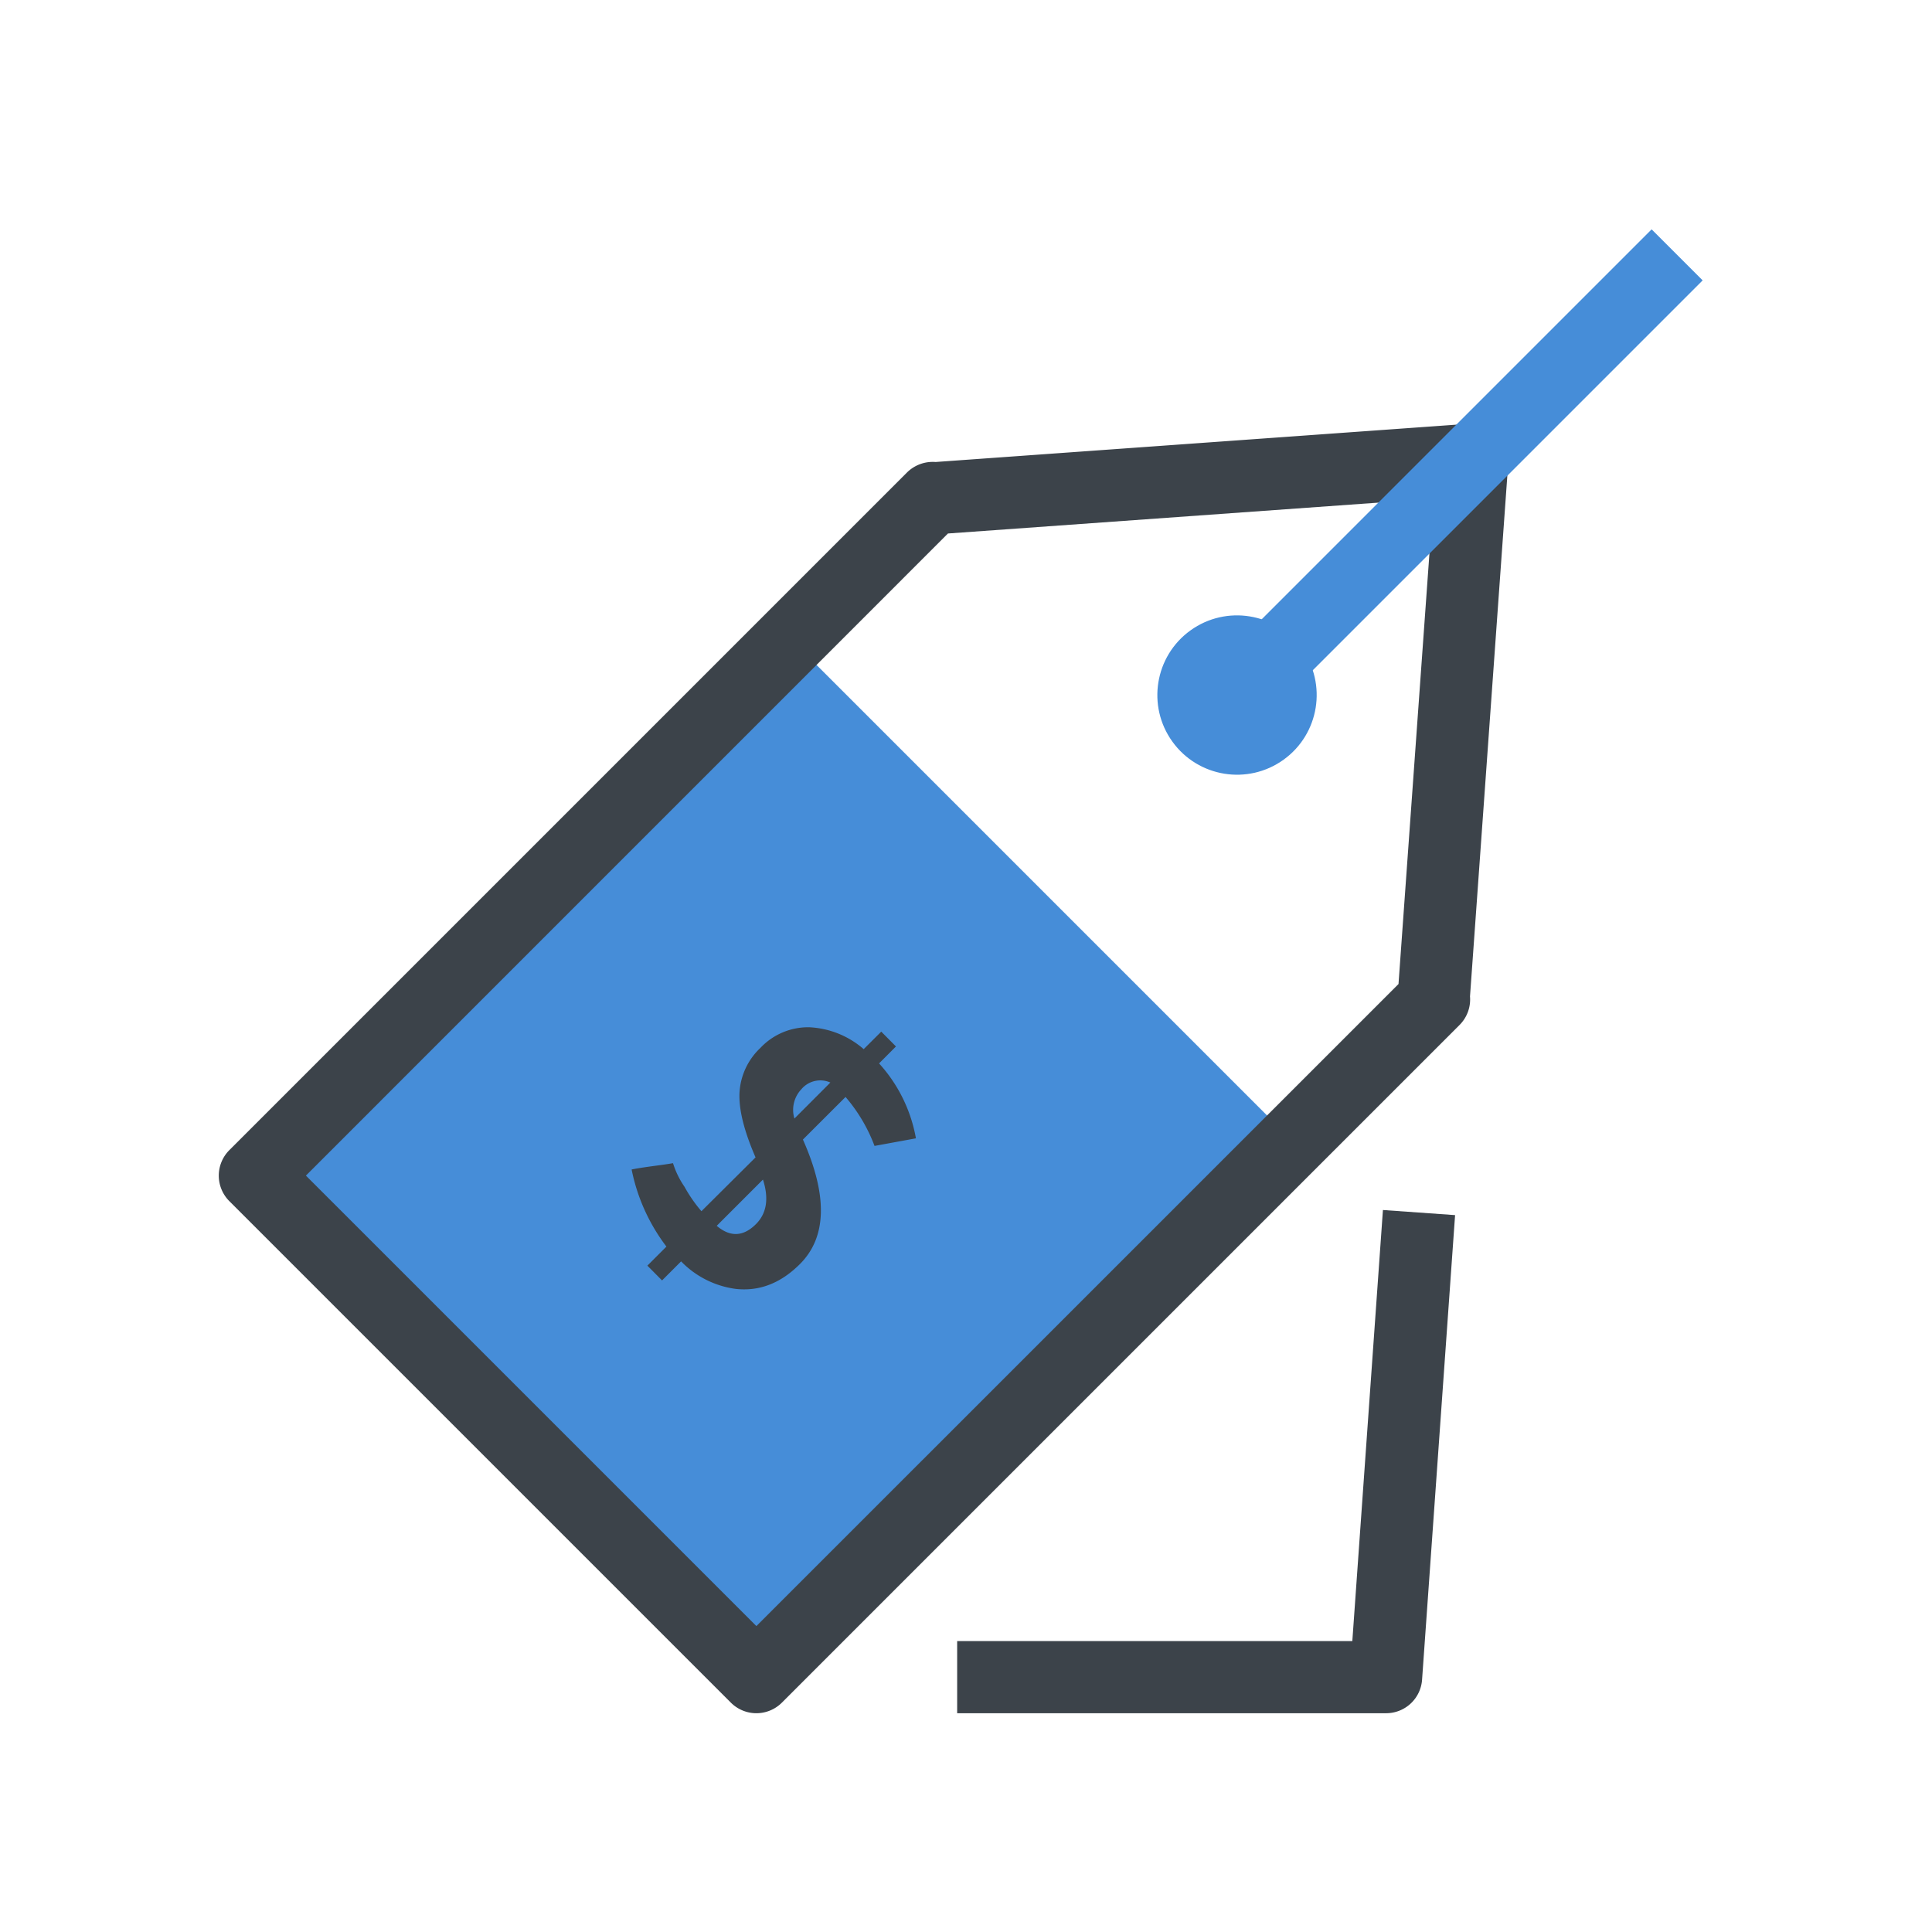
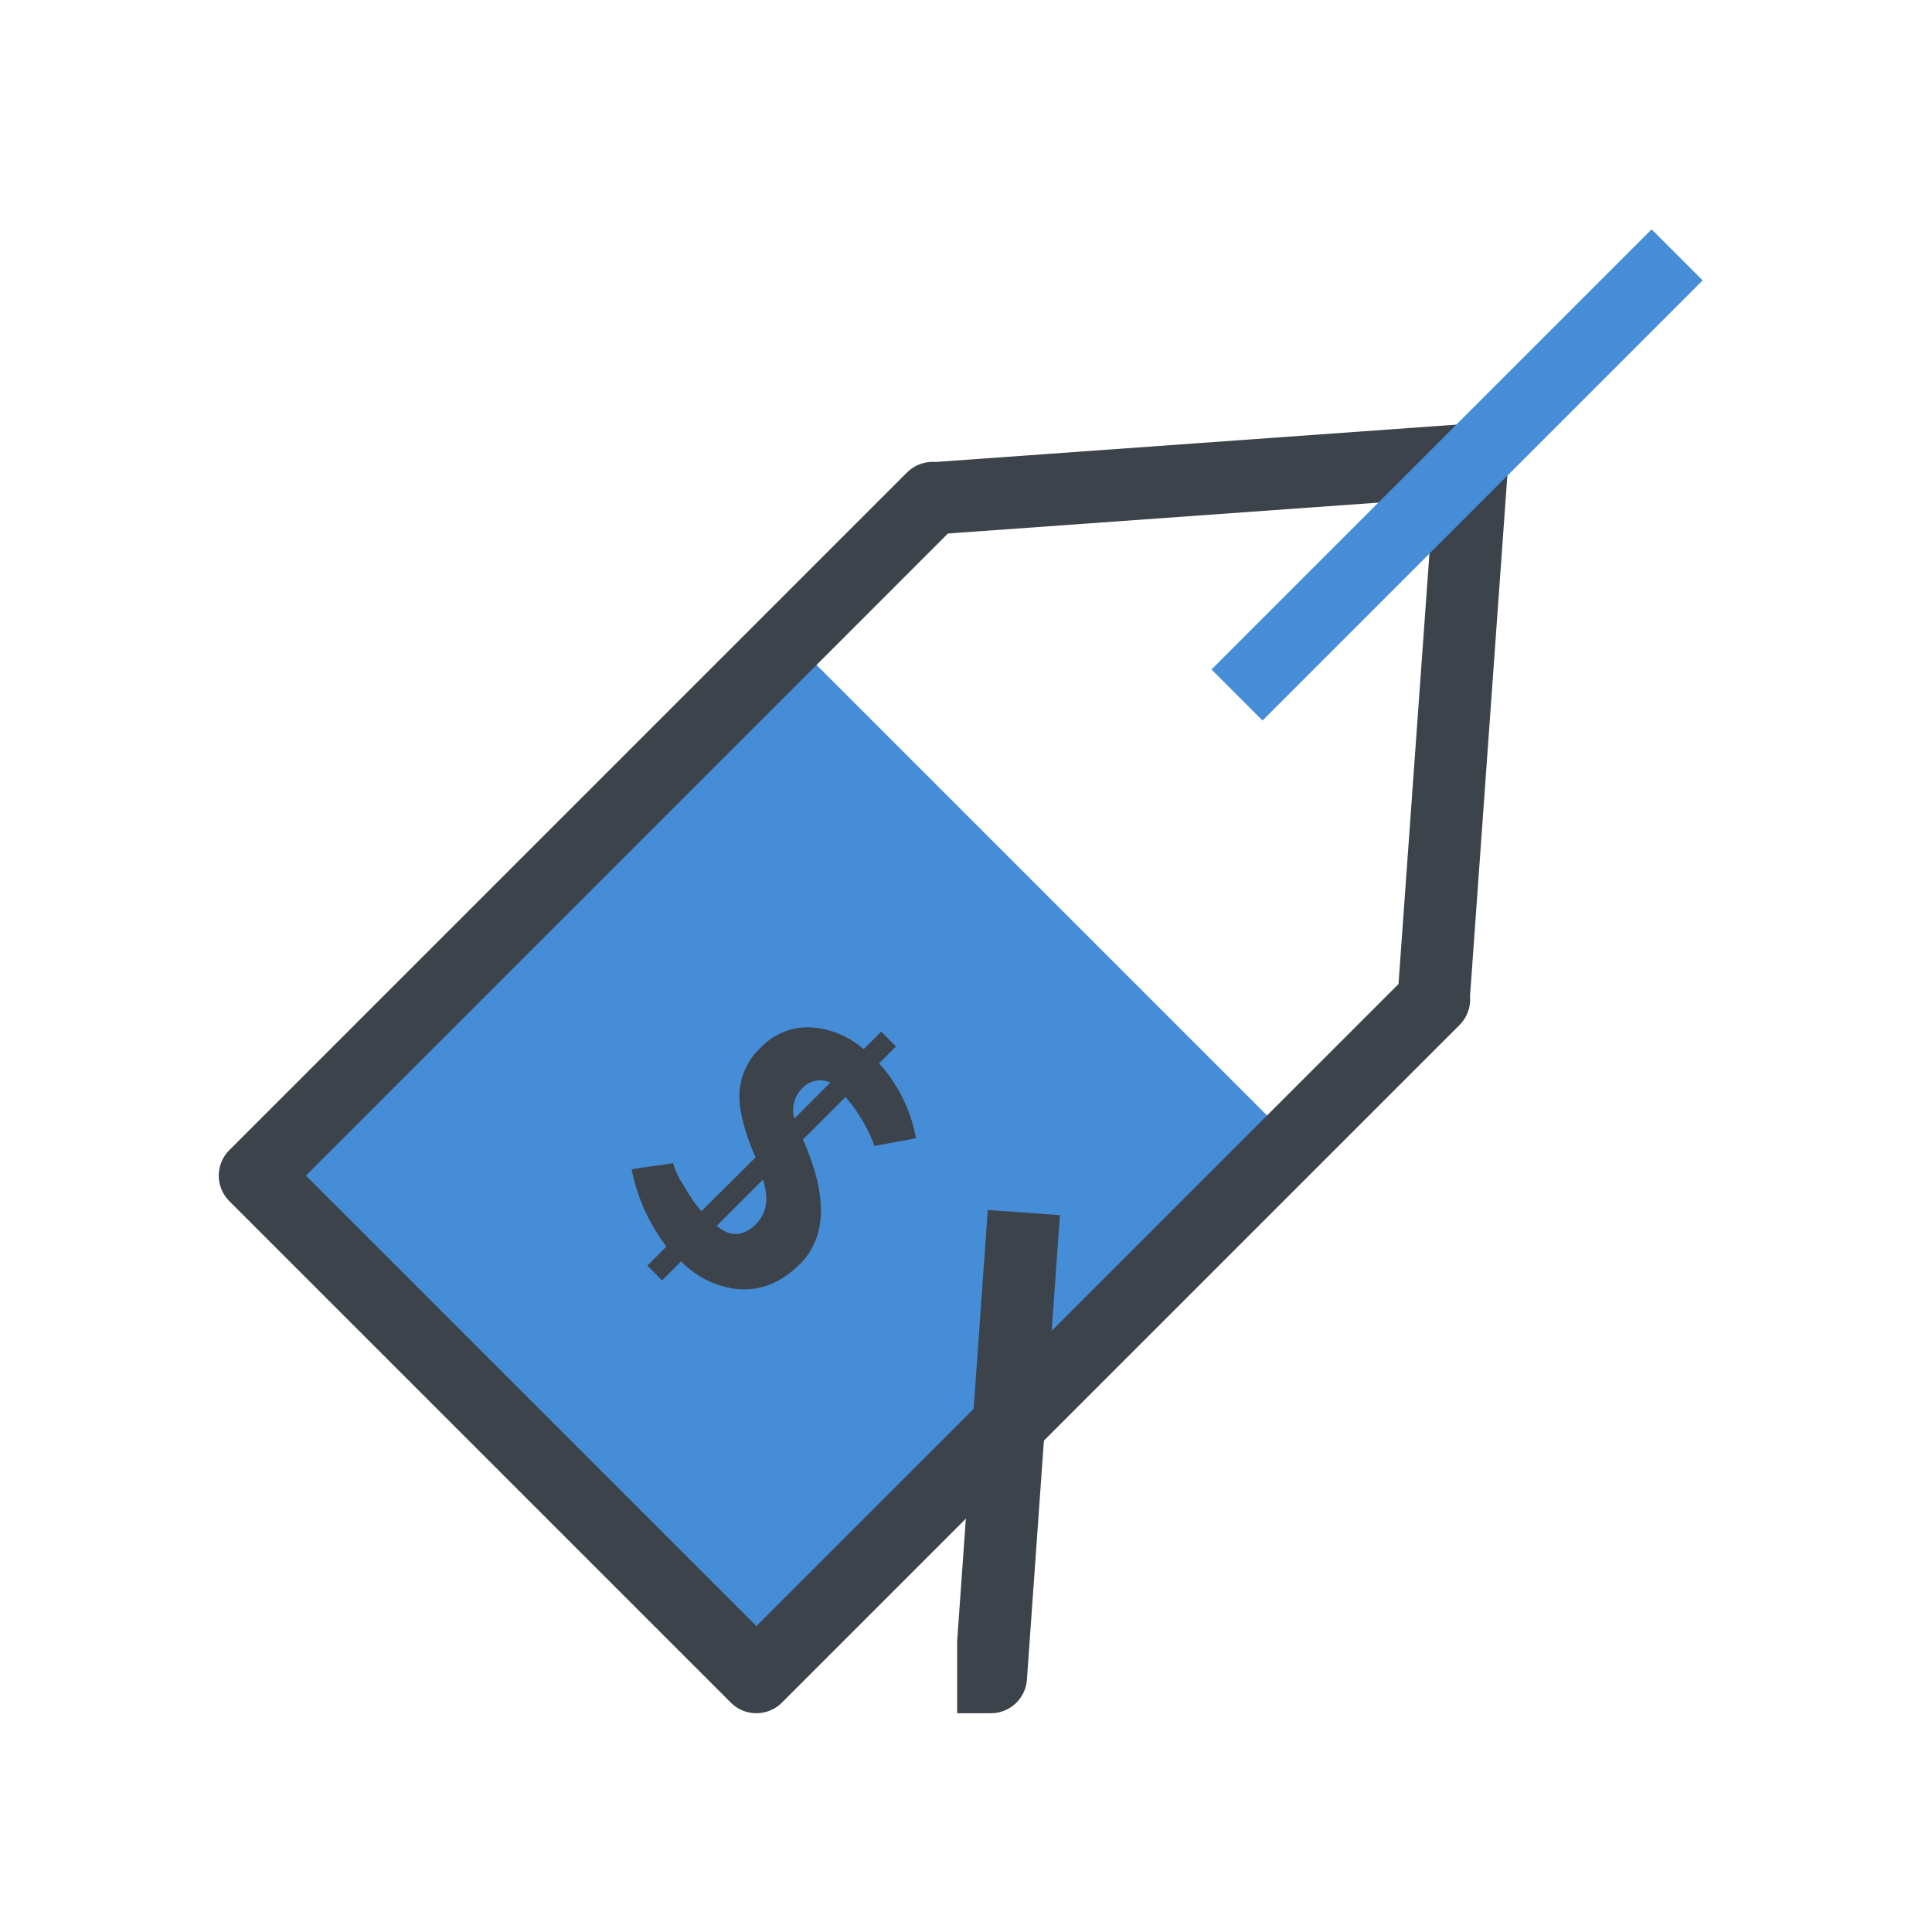
<svg xmlns="http://www.w3.org/2000/svg" xmlns:ns1="http://sodipodi.sourceforge.net/DTD/sodipodi-0.dtd" xmlns:ns2="http://www.inkscape.org/namespaces/inkscape" width="280" height="280" viewBox="0 0 280 280" version="1.1" id="svg22432" ns1:docname="guaranteed.svg" ns2:version="1.2.2 (732a01da63, 2022-12-09)">
  <defs id="defs22436" />
  <ns1:namedview id="namedview22434" pagecolor="#505050" bordercolor="#eeeeee" borderopacity="1" ns2:showpageshadow="0" ns2:pageopacity="0" ns2:pagecheckerboard="0" ns2:deskcolor="#505050" showgrid="false" ns2:zoom="4.1113209" ns2:cx="138.27673" ns2:cy="133.2905" ns2:window-width="1920" ns2:window-height="1017" ns2:window-x="-8" ns2:window-y="-8" ns2:window-maximized="1" ns2:current-layer="svg22432" />
  <g id="Group_1" data-name="Group 1" transform="translate(-274 -265)">
    <rect id="Rectangle_4" data-name="Rectangle 4" width="280" height="280" transform="translate(274 265)" fill="#fff" />
    <g id="Layer_1" data-name="Layer 1" transform="translate(292 283)">
      <rect id="Rectangle_1" data-name="Rectangle 1" width="102.785" height="109.896" transform="translate(96.642 74.675) rotate(45)" fill="#fed428" style="fill:#468dd8;fill-opacity:1" />
      <path id="Path_1" data-name="Path 1" d="M93.644,236.695a5.229,5.229,0,0,1-3.7-1.534L17.264,162.484a5.229,5.229,0,0,1,0-7.4l98.21-98.21a5.307,5.307,0,0,1,4.139-1.516l77.418-5.551a5.229,5.229,0,0,1,5.586,5.586l-5.551,77.418a5.229,5.229,0,0,1-1.516,4.139l-98.21,98.21A5.229,5.229,0,0,1,93.644,236.695ZM28.357,158.78l65.287,65.287,93.06-93.051,5.054-70.342-70.35,5.046Z" transform="translate(-2.022 -6.402)" fill="#3c434a" />
-       <circle id="Ellipse_1" data-name="Ellipse 1" cx="11.546" cy="11.546" r="11.546" transform="translate(145.161 80.116) rotate(-35.78)" fill="#fed428" style="fill:#468dd8;fill-opacity:1" />
      <rect id="Rectangle_2" data-name="Rectangle 2" width="90.21" height="10.457" transform="translate(157.579 79.028) rotate(-45)" fill="#fed428" style="fill:#468dd8;fill-opacity:1" />
      <path id="Path_2" data-name="Path 2" d="M122.7,152.97l-2.449,2.457a21.786,21.786,0,0,1,5.342,10.858l-6,1.1a23.529,23.529,0,0,0-4.2-7.093l-6.178,6.17q5.42,12.2-.436,18.047-4.165,4.165-9.289,3.6a13.49,13.49,0,0,1-7.93-3.991l-2.762,2.762-2.126-2.144,2.762-2.762A27.241,27.241,0,0,1,84.39,170.8c.723-.148,1.839-.322,3.329-.523,1.133-.148,2.03-.279,2.667-.392A12.671,12.671,0,0,0,92.05,173.3a20.828,20.828,0,0,0,2.457,3.547l7.843-7.8q-2.5-5.743-2.327-9.377a9.647,9.647,0,0,1,3.024-6.483,9.507,9.507,0,0,1,7.076-3,12.95,12.95,0,0,1,7.9,3.172l2.545-2.536Zm-9.507,5.229a3.582,3.582,0,0,0-4.2.967,4.357,4.357,0,0,0-1.011,4.253Zm-16.47,20.766q2.945,2.5,5.7-.261c1.542-1.551,1.882-3.695,1-6.44Z" transform="translate(-10.85 -19.31)" fill="#3c434a" />
-       <path id="Path_3" data-name="Path 3" d="M200.672,253.51H138.53V243.053H195.8l4.436-62.473,10.457.741-4.784,67.327a5.229,5.229,0,0,1-5.237,4.863Z" transform="translate(-17.811 -23.217)" fill="#3c434a" />
-       <rect id="Rectangle_3" data-name="Rectangle 3" width="244" height="244" fill="none" />
+       <path id="Path_3" data-name="Path 3" d="M200.672,253.51H138.53V243.053l4.436-62.473,10.457.741-4.784,67.327a5.229,5.229,0,0,1-5.237,4.863Z" transform="translate(-17.811 -23.217)" fill="#3c434a" />
    </g>
  </g>
</svg>